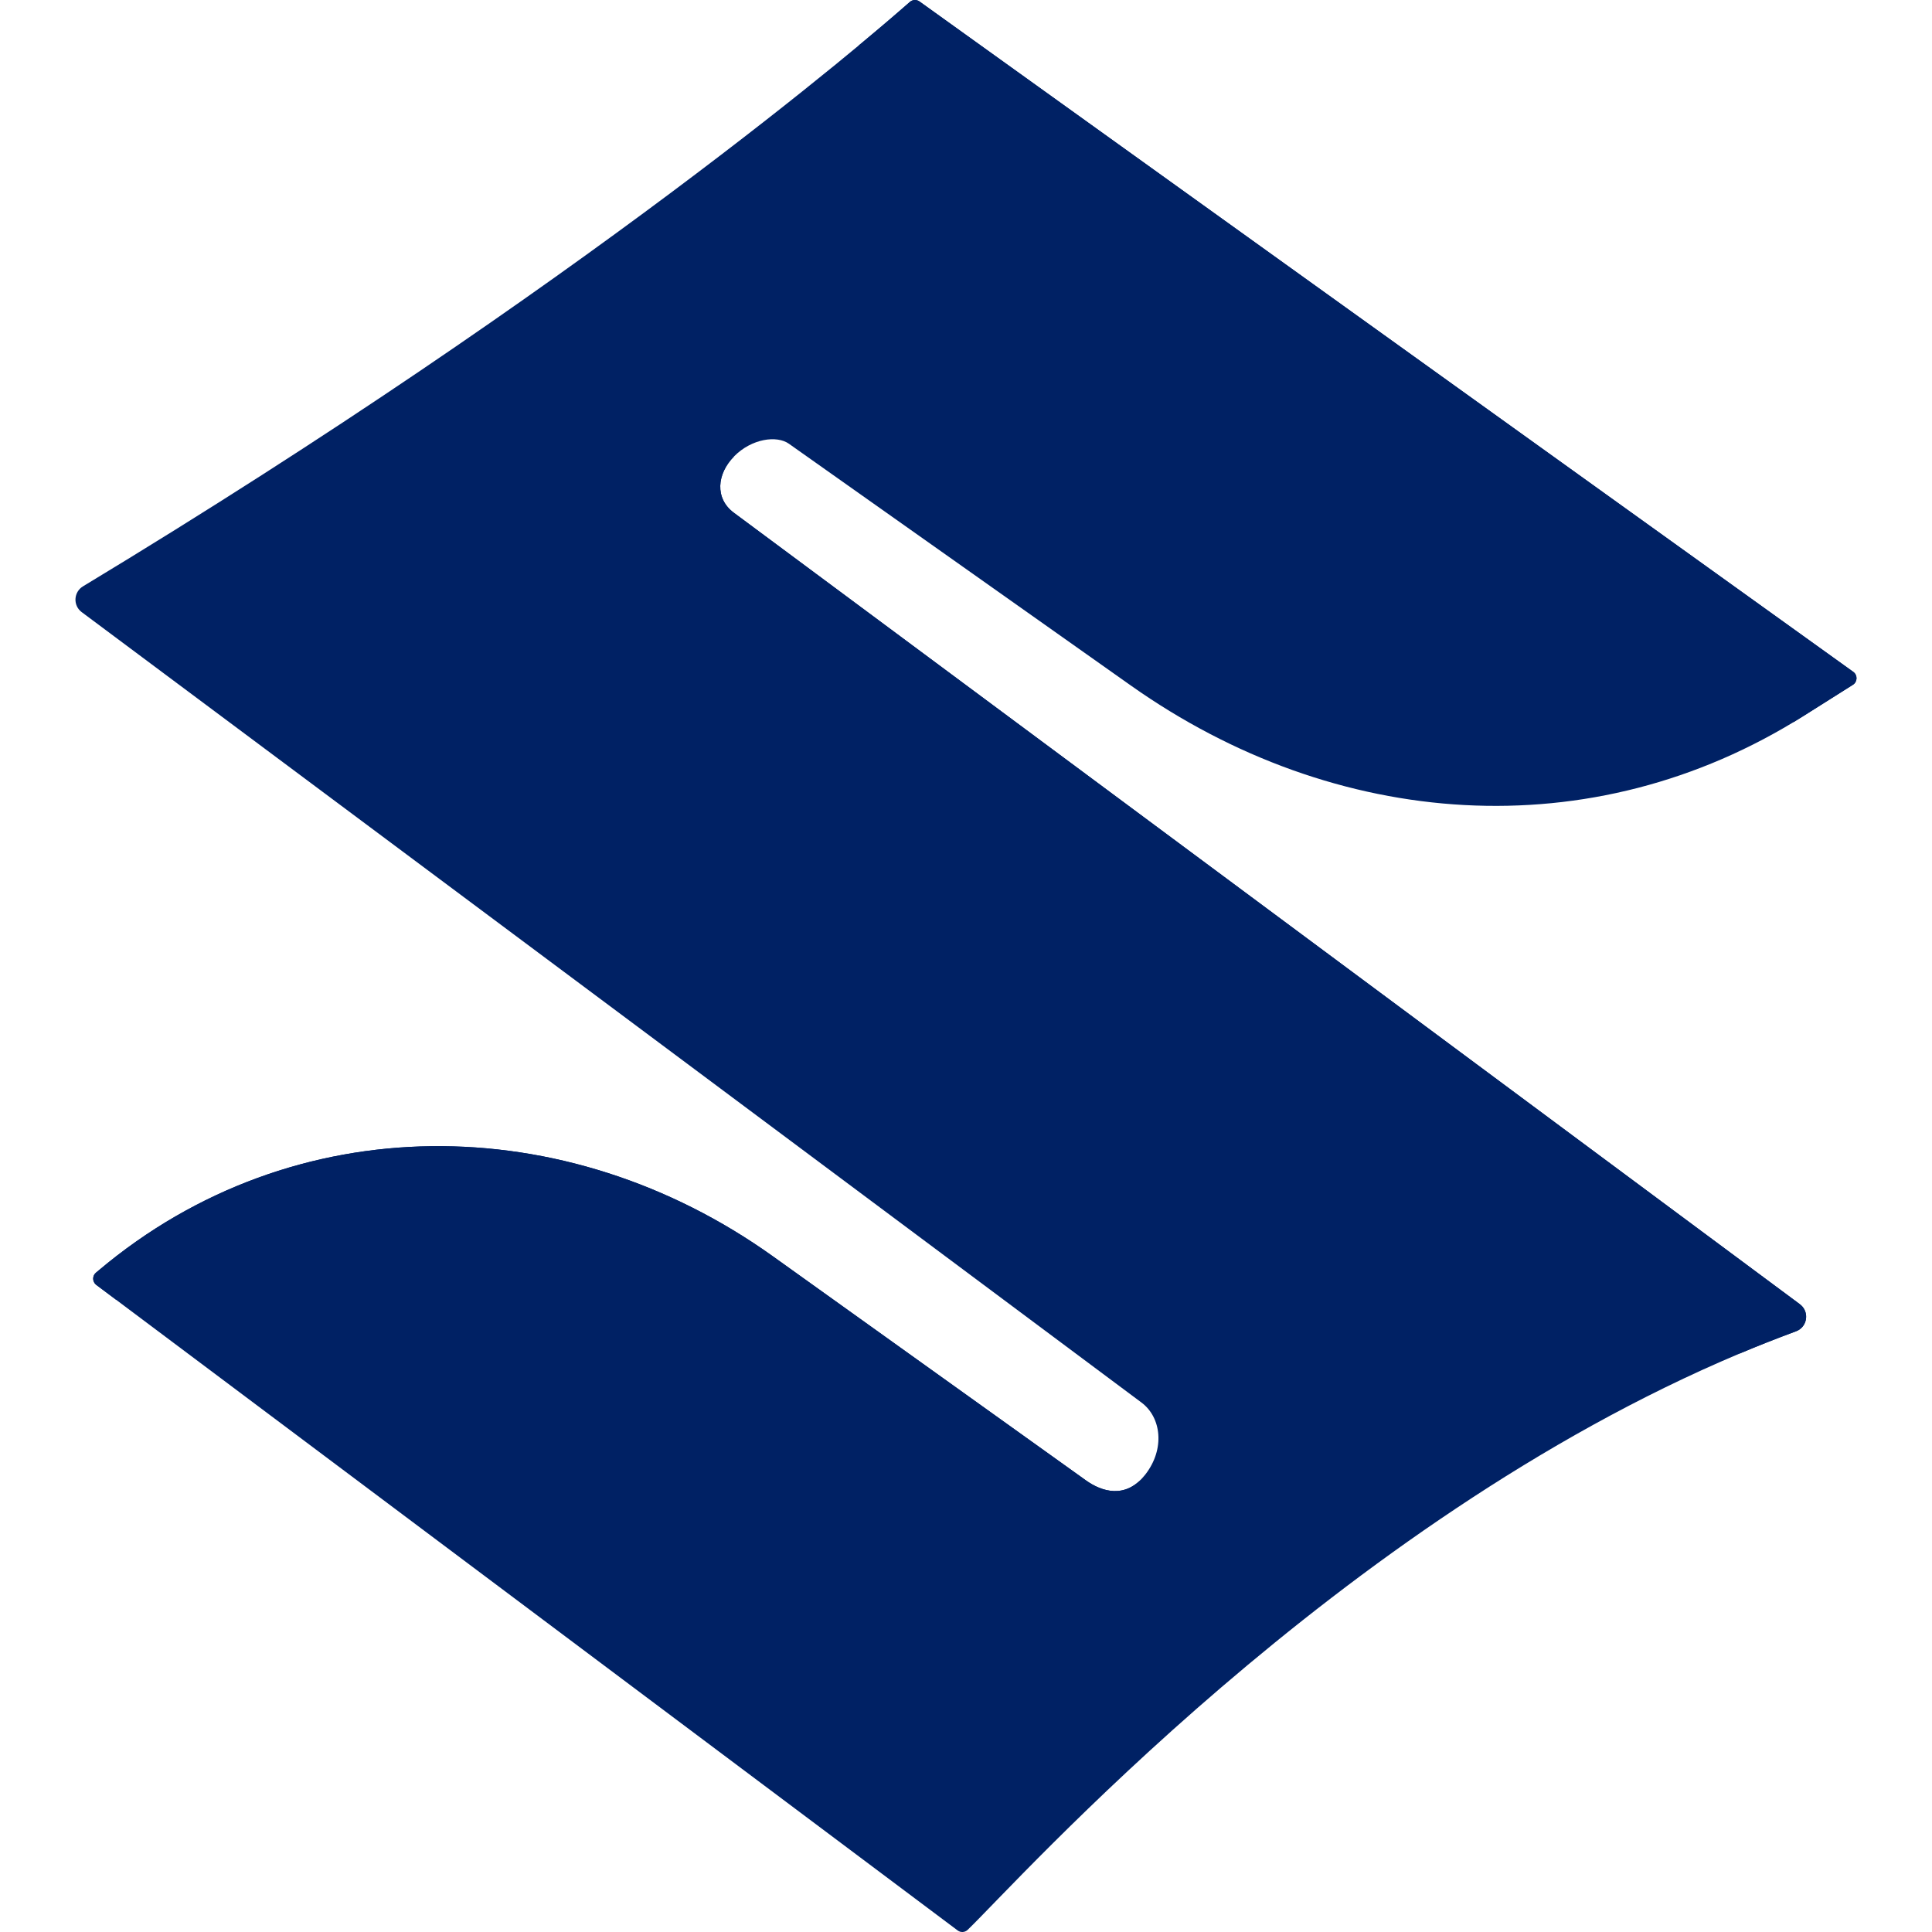
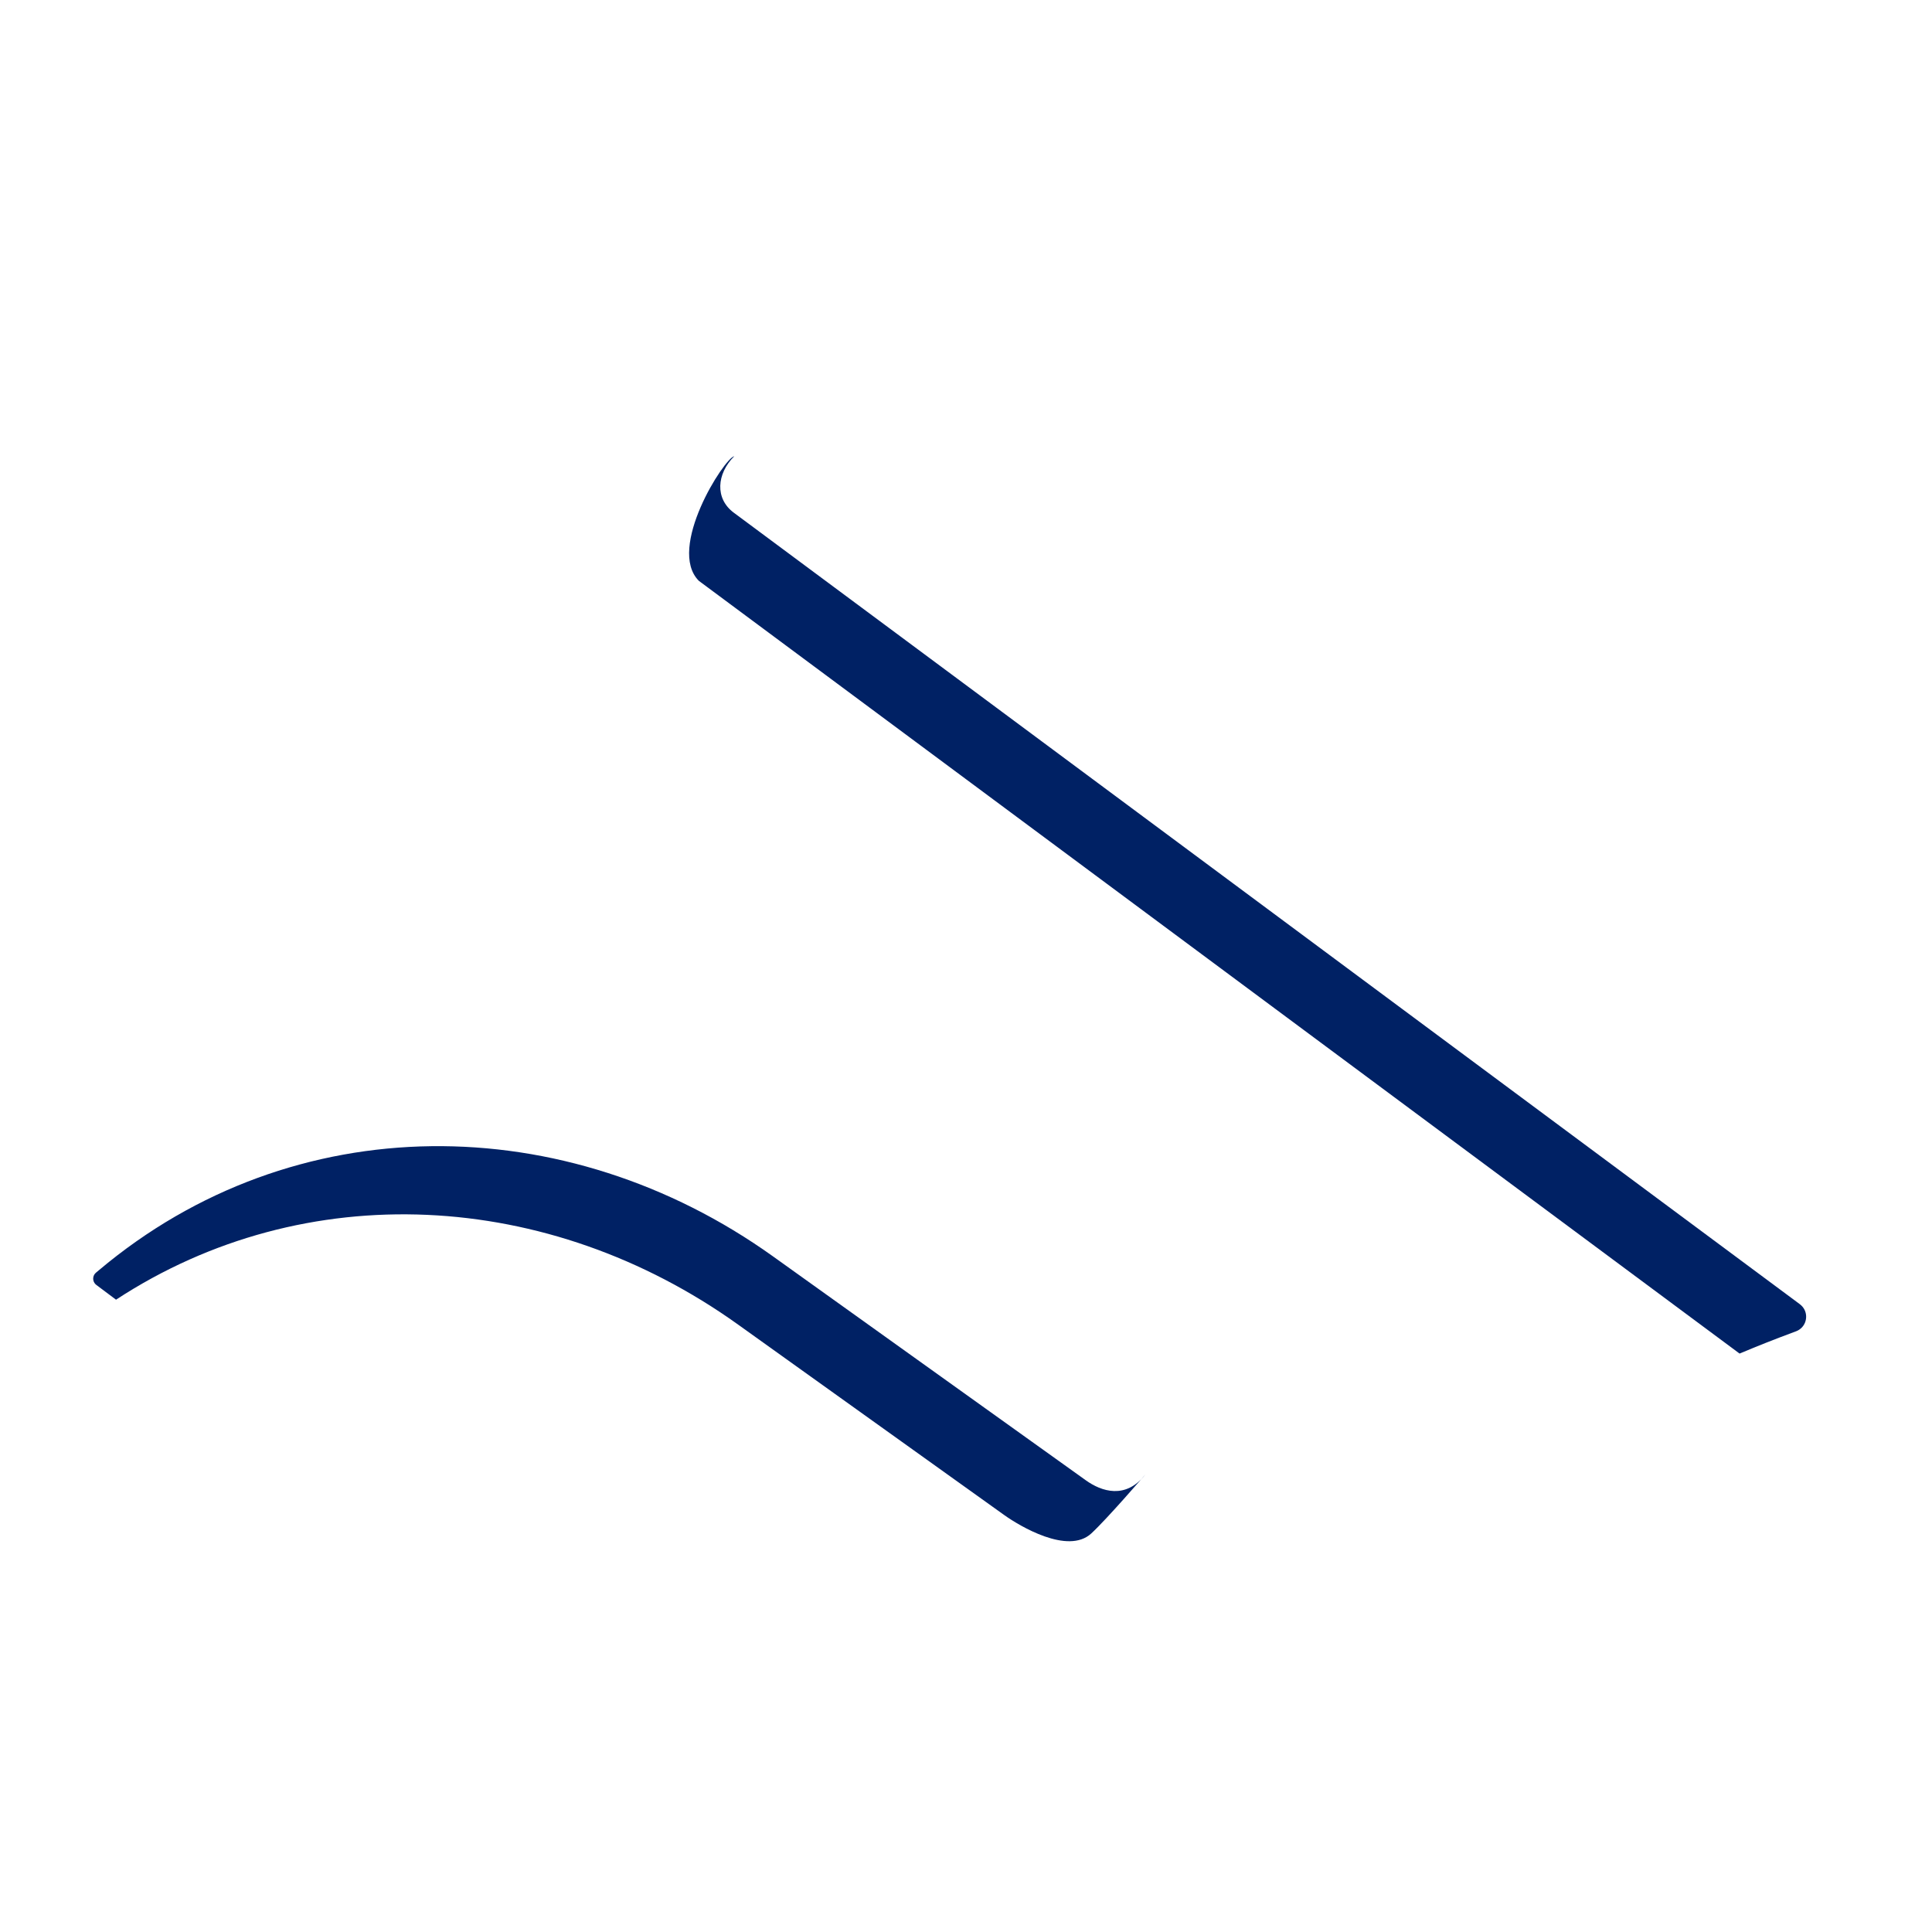
<svg xmlns="http://www.w3.org/2000/svg" enable-background="new 0 0 512 512" viewBox="0 0 512 512">
-   <path d="m491.033 181.478-13.085 8.262c-56.126 35.407-124.093 30.236-178.286-8.087l-90.588-64.056c-3.199-2.266-9.824-1.391-14.495 3.307-4.67 4.687-5.154 11.219-.123 14.958l282.412 209.682c.072.062.113.093.113.093 2.16 1.607 2.15 4.656.37 6.315-.154.144-.329.278-.504.402-.093.062-.185.124-.288.175-.185.103-.401.196-.617.278-2.51.927-5.01 1.885-7.499 2.874-.154.062-.298.113-.453.175-2.201.865-4.393 1.762-6.563 2.679-.144.062-.278.113-.422.175-106.708 44.936-191.268 139.949-204.57 152.723-.73.69-1.841.762-2.644.155l-223.045-167.157-5.226-3.914c-.206-.154-.37-.34-.504-.546-.298-.464-.391-1.02-.278-1.545.041-.216.123-.422.237-.618.123-.196.267-.381.453-.535l.751-.629c51.652-43.504 123.775-42.979 178.677-3.688l82.914 59.348c4.084 2.926 10.534 5.161 15.77-1.566 5.226-6.727 4.259-15.103-1.039-19.058l-280.848-209.466c-2.345-1.751-2.16-5.316.339-6.83 133.506-80.673 208.839-145.79 219.126-154.866.72-.639 1.78-.69 2.551-.134l247.467 177.664c1.193.854 1.142 2.647-.103 3.43z" fill="#002164" />
  <g fill="#002164">
    <path d="m289.172 406.406c-6.172 5.666-18.982-1.994-23.066-4.919l-70.498-50.453c-50.16-35.912-114.691-39.445-164.861-6.604l-5.226-3.914c-.206-.154-.37-.34-.504-.546-.298-.464-.391-1.02-.278-1.545.051-.216.123-.422.237-.618.123-.196.267-.381.453-.535l.751-.629c51.652-43.504 123.775-42.979 178.677-3.688l82.914 59.348c4.084 2.926 10.534 5.161 15.77-1.566-.001 0-10.197 11.84-14.369 15.669z" />
-     <path d="m491.14 178.047-247.467-177.659c-.777-.558-1.833-.505-2.551.128-2.029 1.79-6.598 5.767-13.628 11.601 2.294 2.042 4.6 4.138 6.929 6.342l240.865 172.919c.889-.537 1.775-1.084 2.658-1.641l13.092-8.26c1.238-.782 1.291-2.576.102-3.43z" />
    <path d="m477.351 351.951c-.154.144-.329.278-.504.402-.093.062-.185.124-.288.175-.185.113-.401.206-.617.288-.413.153-.824.31-1.237.464-2.093.783-4.183 1.574-6.262 2.4-.154.062-.298.113-.453.175-2.201.876-4.382 1.762-6.563 2.679-.144.062-.278.113-.422.175l-275.798-204.778c-8.585-8.597 6.717-32.512 9.372-33.027-4.67 4.687-5.154 11.219-.123 14.958l282.412 209.682c.072.062.113.093.113.093 2.16 1.606 2.15 4.656.37 6.314z" />
  </g>
</svg>